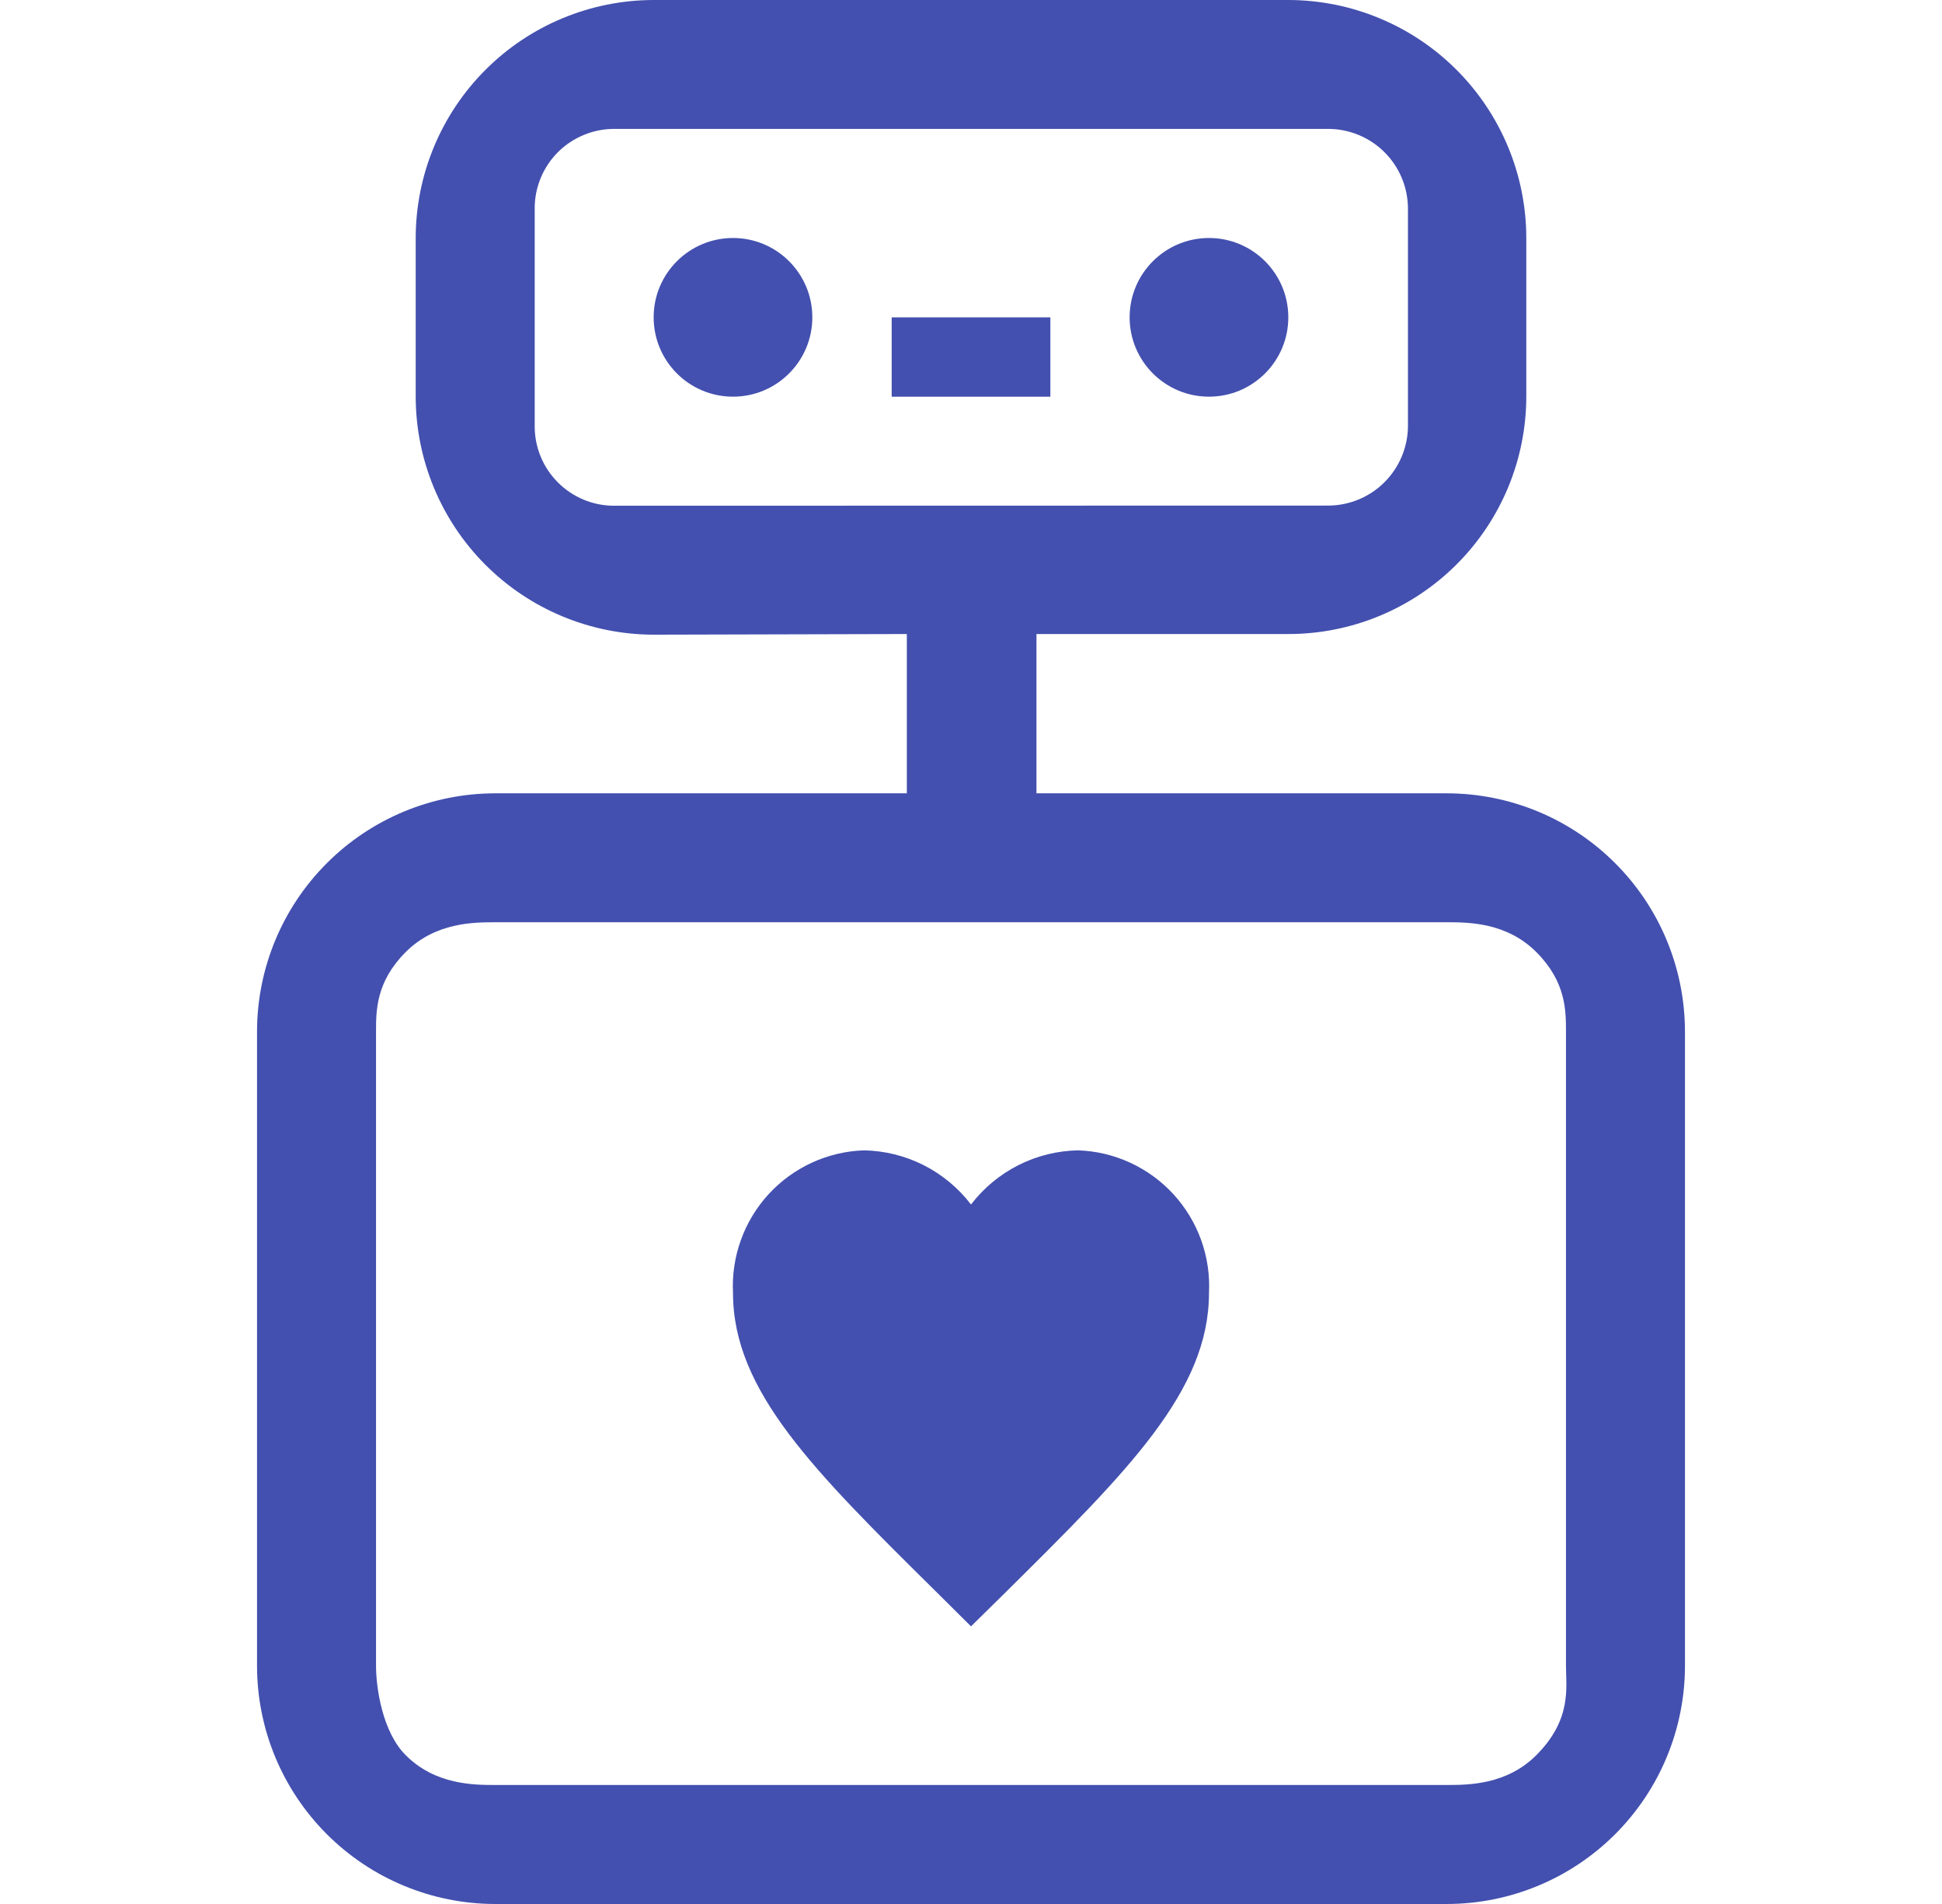
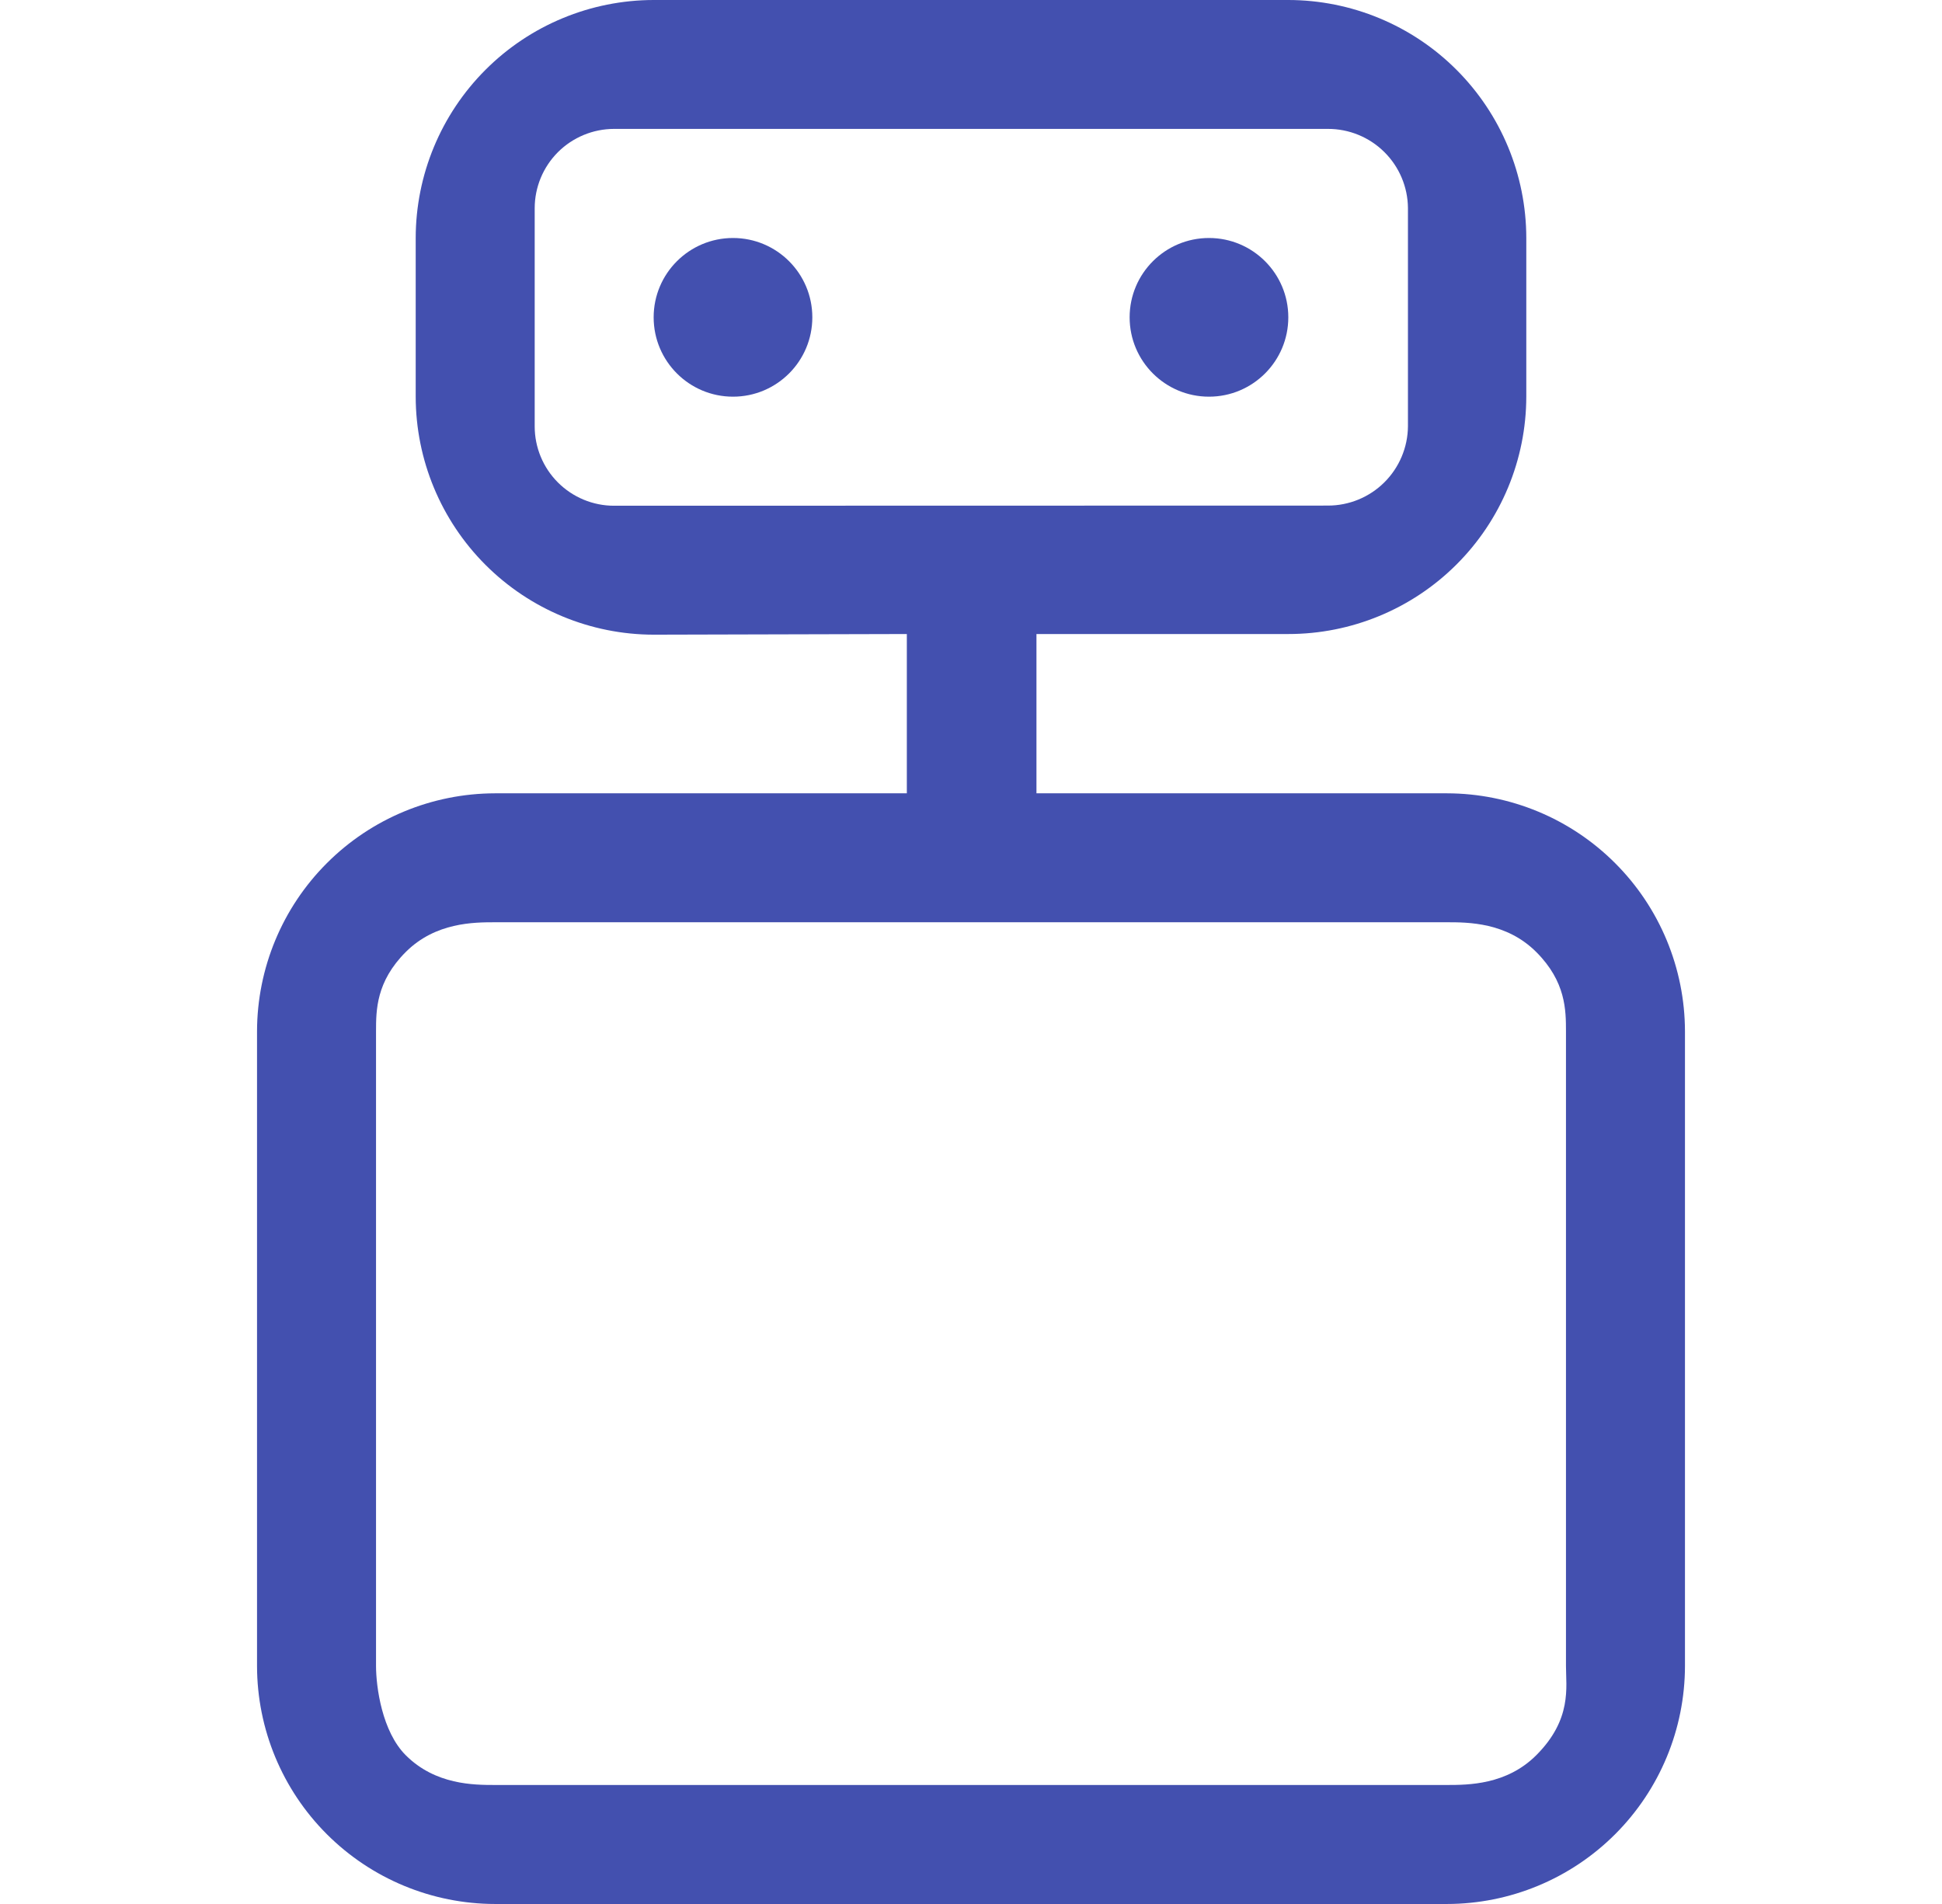
<svg xmlns="http://www.w3.org/2000/svg" width="51" height="50" viewBox="0 0 51 50" fill="none">
-   <path d="M25.5 42.709L24.594 41.809C21.375 38.627 19.25 36.529 19.25 33.954C19.226 33.482 19.296 33.009 19.457 32.564C19.617 32.119 19.864 31.71 20.184 31.361C20.504 31.013 20.89 30.731 21.32 30.533C21.75 30.335 22.215 30.225 22.688 30.209C23.233 30.219 23.77 30.352 24.257 30.598C24.744 30.845 25.169 31.198 25.5 31.631C25.832 31.198 26.257 30.845 26.744 30.598C27.231 30.352 27.767 30.219 28.313 30.209C28.786 30.225 29.25 30.335 29.68 30.533C30.11 30.731 30.496 31.013 30.816 31.361C31.136 31.71 31.383 32.119 31.544 32.564C31.704 33.009 31.774 33.482 31.75 33.954C31.75 36.529 29.625 38.627 26.407 41.817L25.5 42.709ZM23.417 8.334H27.584V10.417H23.417V8.334Z" fill="#4350AF" />
  <path d="M19.25 10.417C20.4 10.417 21.333 9.484 21.333 8.333C21.333 7.183 20.4 6.25 19.25 6.25C18.099 6.25 17.166 7.183 17.166 8.333C17.166 9.484 18.099 10.417 19.25 10.417Z" fill="#4350AF" />
  <path d="M31.75 10.417C32.9 10.417 33.833 9.484 33.833 8.333C33.833 7.183 32.9 6.25 31.75 6.25C30.599 6.25 29.666 7.183 29.666 8.333C29.666 9.484 30.599 10.417 31.75 10.417Z" fill="#4350AF" />
  <path d="M38 20.833H27.219V16.65H33.833C35.488 16.651 37.076 15.995 38.248 14.826C39.42 13.658 40.08 12.072 40.083 10.417V6.25C40.081 4.593 39.422 3.005 38.25 1.833C37.079 0.661 35.49 0.002 33.833 0H17.167C15.51 0.002 13.921 0.661 12.75 1.833C11.578 3.005 10.919 4.593 10.917 6.25V10.417C10.919 12.074 11.578 13.662 12.75 14.834C13.921 16.005 15.51 16.665 17.167 16.667L23.815 16.65V20.833H13C11.343 20.836 9.755 21.495 8.584 22.667C7.412 23.838 6.753 25.427 6.75 27.083V43.75C6.752 45.407 7.411 46.995 8.583 48.167C9.755 49.339 11.343 49.998 13 50H38C39.657 49.998 41.245 49.339 42.417 48.167C43.589 46.995 44.248 45.407 44.25 43.75V27.083C44.247 25.427 43.588 23.838 42.416 22.667C41.245 21.495 39.657 20.836 38 20.833ZM16.125 13.281C15.573 13.281 15.043 13.061 14.652 12.67C14.262 12.28 14.042 11.75 14.042 11.198V5.469C14.042 4.916 14.262 4.387 14.652 3.996C15.043 3.606 15.573 3.386 16.125 3.385H34.875C35.429 3.384 35.96 3.602 36.354 3.992C36.747 4.381 36.971 4.911 36.975 5.465V11.194C36.971 11.748 36.747 12.278 36.354 12.668C35.961 13.058 35.429 13.277 34.875 13.277L16.125 13.281ZM41.125 43.75C41.124 44.302 41.29 45.148 40.344 46.094C39.562 46.875 38.552 46.874 38 46.875H13C12.448 46.874 11.438 46.875 10.656 46.094C10.032 45.47 9.876 44.302 9.875 43.75V27.083C9.876 26.531 9.875 25.781 10.656 25C11.438 24.219 12.448 24.22 13 24.219H38C38.552 24.219 39.562 24.219 40.344 25C41.125 25.781 41.124 26.531 41.125 27.083V43.75Z" fill="#4350AF" />
</svg>